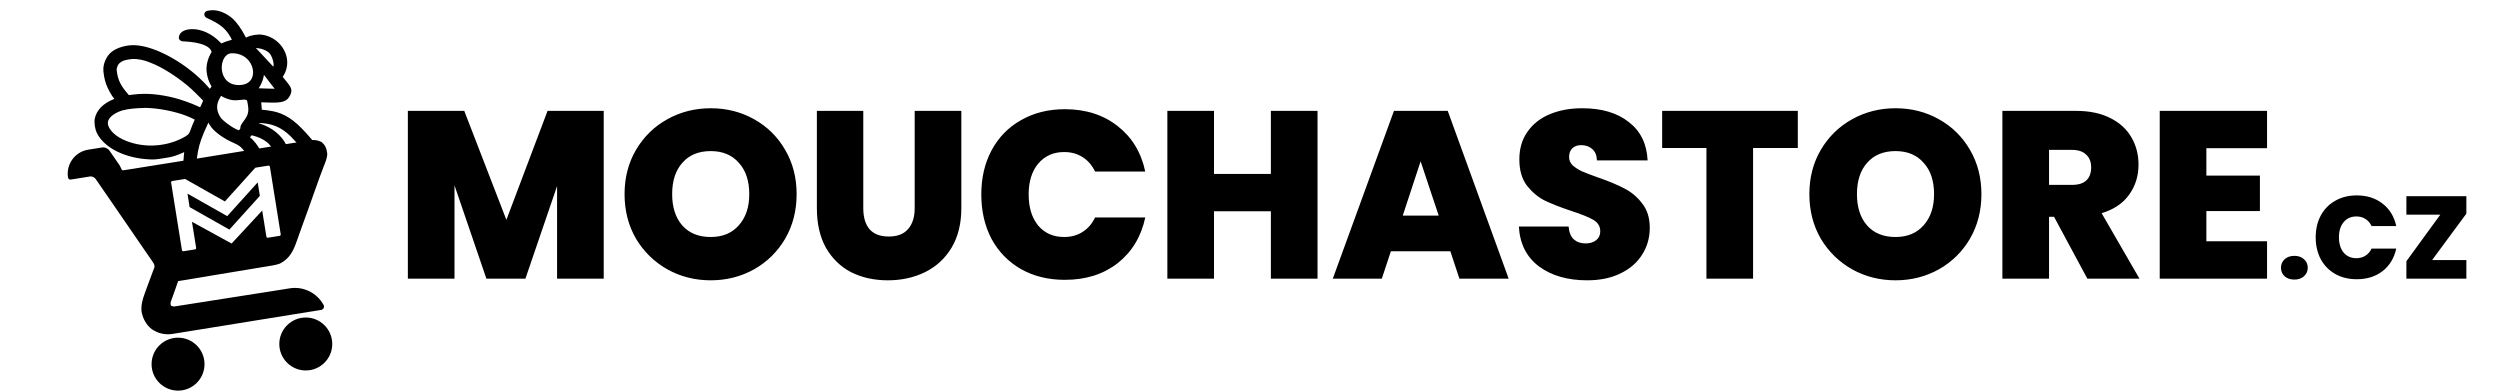
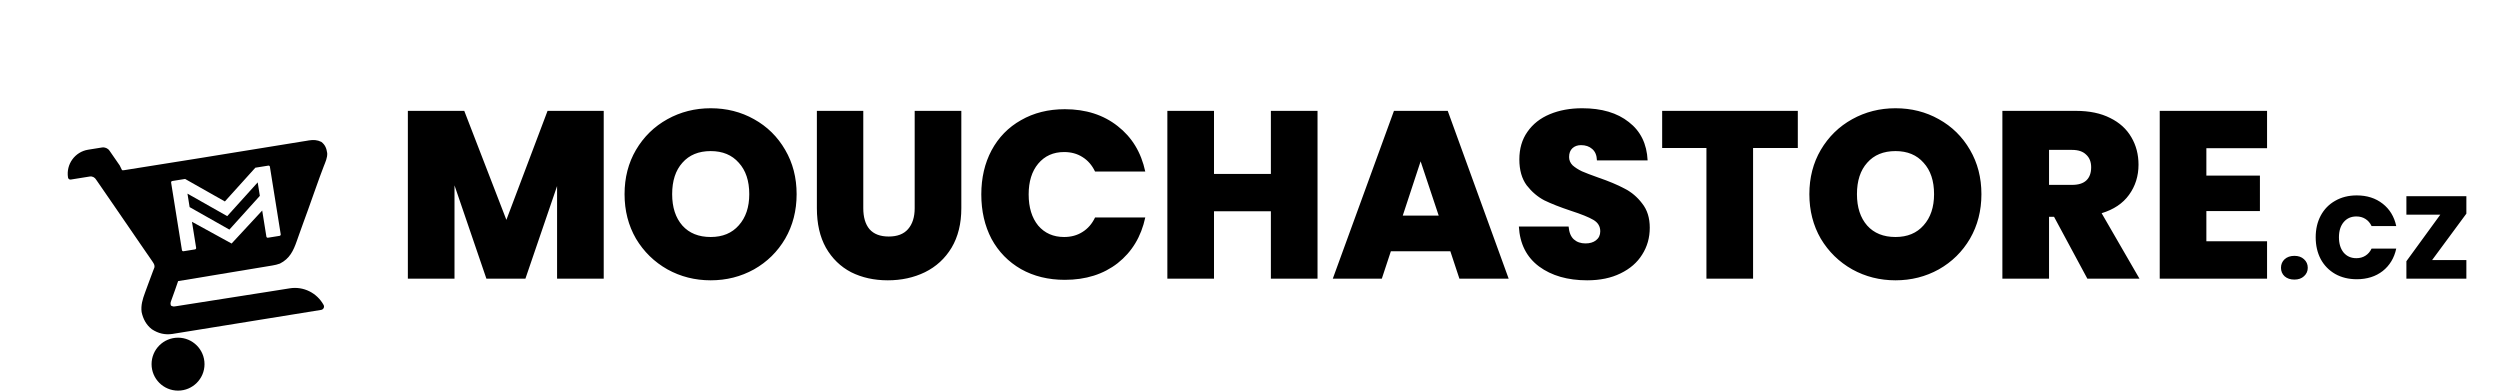
<svg xmlns="http://www.w3.org/2000/svg" width="1920" height="300" viewBox="0 0 1920 300" fill="none">
  <circle cx="136.738" cy="279.669" r="20.331" fill="black" />
-   <circle cx="234.84" cy="264.18" r="20.331" fill="black" />
  <mask id="path-3-outside-1_21_143" maskUnits="userSpaceOnUse" x="60.822" y="-2.792" width="182.257" height="140.794" fill="black">
    <rect fill="white" x="60.822" y="-2.792" width="182.257" height="140.794" />
    <path fill-rule="evenodd" clip-rule="evenodd" d="M178.015 32.371C179.415 32.039 180.573 31.709 180.567 31.674C175.786 20.857 170.092 17.015 159.475 12.171C158.415 11.687 158.336 10.391 159.462 10.088C161.101 9.647 163.164 9.465 164.932 9.658C169.368 10.137 174.097 12.445 177.994 16.04C180.473 18.347 184.371 23.889 186.514 28.197C187.369 29.863 188.168 31.178 188.303 31.156C188.466 31.094 189.466 30.645 190.517 30.08C193.041 28.774 198.033 27.975 200.968 28.37C215.124 30.358 223.319 45.669 216.29 57.072C215.604 58.191 215.065 59.143 215.081 59.249C215.098 59.354 216.307 60.855 217.719 62.54C222.246 67.909 222.775 69.267 221.348 72.236C219.392 76.444 216.464 77.382 206.058 76.993C202.51 76.876 199.418 76.794 199.115 76.843C198.743 76.902 198.699 77.703 199.042 80.713C199.279 82.839 199.403 84.91 199.37 85.348C199.274 86.049 199.398 86.173 199.938 86.087C201.658 85.811 209.096 86.891 212.261 87.863C220.706 90.477 227.145 95.468 237.098 107.071L238.961 109.309L231.155 110.735C231.147 110.682 231.103 110.642 231.007 110.554C230.913 110.467 230.77 110.336 230.561 110.102C230.139 109.628 228.666 107.989 227.277 106.445C219.511 97.7 211.909 93.653 201.784 92.859C198.242 92.561 197.511 92.75 196.724 94.318L196.039 95.654L199.097 96.606C207.806 99.358 214.83 104.977 218.317 112.063L218.759 113.126L211.448 114.317C211.38 113.895 209.164 110.86 207.95 109.54C205.65 107.06 201.815 104.717 197.834 103.408C193.123 101.855 192.493 101.811 191.802 102.896C191.498 103.377 190.886 104.088 190.431 104.485C189.335 105.418 189.43 105.8 190.915 106.86C193.215 108.475 196.898 113.114 197.967 115.683L198.327 116.635L190.997 117.931C190.868 117.122 187.554 112.879 185.598 111.246C184.439 110.277 182.269 109.038 180.267 108.205C173.7 105.434 166.975 100.814 163.854 96.879C162.988 95.791 161.739 93.828 161.121 92.557L159.951 90.22L157.894 94.66C153.439 104.208 151.624 109.295 150.294 116.107C149.687 119.233 149.188 123.558 149.323 124.402L142.572 125.565L142.633 123.356C142.678 122.123 142.885 119.529 143.126 117.58C143.373 115.665 143.491 114.023 143.451 113.994C143.373 113.934 142.698 114.259 141.934 114.669C141.175 115.116 138.718 116.194 136.47 117.059C132.827 118.508 131.697 118.797 125.491 119.791C119.318 120.78 118.121 120.864 114.174 120.63C96.544 119.632 81.661 112.244 76.182 101.798C74.653 98.942 73.937 94.261 74.532 91.281C75.695 85.577 80.55 80.689 87.909 77.815C89.275 77.272 90.444 76.796 90.506 76.75C90.528 76.675 89.904 75.801 89.083 74.779C87.058 72.29 84.471 67.584 83.205 64.217C81.928 60.779 80.915 55.1 81.116 52.471C81.464 47.944 83.818 43.42 87.219 40.892C91.046 38.008 97.978 36.14 103.734 36.444C119.504 37.272 143.142 50.722 158.011 67.308C159.535 69.047 160.89 70.597 160.991 70.797C161.132 71.027 161.992 70.132 162.919 68.794L164.616 66.43L163.739 65.056C161.551 61.548 160.149 56.256 160.328 51.972C160.429 49.143 161.614 45.095 163.063 42.483L164.35 40.149C163.047 31.395 146.583 30.236 140.41 30.019C139.662 29.993 139.005 29.437 139.097 28.695C139.437 25.948 142.491 24.209 147.357 24.12C154.182 23.965 161.806 27.503 167.643 33.492C169.172 35.05 169.712 35.396 170.224 35.134C172.247 34.16 175.749 32.914 178.015 32.371ZM119.512 47.908C113.148 45.105 109.808 44.126 104.849 43.622C102.882 43.432 101.06 43.507 98.671 43.926C94.865 44.572 93.426 45.091 91.51 46.516C89.716 47.849 88.986 48.903 88.273 51.145C87.716 52.857 87.7 53.4 88.269 56.735C89.169 62.36 91.498 66.963 96.183 72.451L98.23 74.864L103.255 74.275C112.419 73.168 122.387 74.06 133.67 76.904C138.433 78.125 146.939 81.125 150.841 83.025C152.865 83.999 154.535 84.705 154.591 84.624C154.603 84.607 154.731 84.331 154.938 83.882C155.245 83.218 155.727 82.177 156.266 81.038C157.137 79.131 157.929 77.382 157.963 77.16C157.996 76.938 156.888 75.637 155.528 74.269C154.167 72.9 152.272 71.004 151.327 70.073C143.274 61.916 129.408 52.237 119.512 47.908ZM208.88 40.478C207.345 38.236 204.046 36.671 201.359 35.875C199.284 35.234 192.443 34.602 192.533 35.164L210.537 54.444L211.487 52.144C212.718 49.026 210.877 43.44 208.88 40.478ZM209.719 63.785C208.825 62.522 206.598 59.634 204.815 57.359C203.027 55.049 201.509 53.129 201.43 53.069C201.267 52.915 201.183 53.469 201.099 55.971C200.959 59.203 199.589 63.172 197.515 66.425C195.773 69.157 195.672 69.389 196.408 69.451C196.669 69.477 198.296 69.531 200.544 69.606L200.546 69.606C201.934 69.652 203.56 69.707 205.246 69.767C214.562 70.042 214.764 70.009 212.711 67.561C211.991 66.739 210.642 65.008 209.719 63.785ZM140.937 107.581C145.023 105.448 146.299 104.342 147.344 102.011C148.929 97.618 149.899 95.292 151.715 91.287C151.608 90.619 144.518 87.391 139.964 85.957C130.84 83.081 121.302 81.393 112.114 81.117C103.08 81.387 98.678 81.761 93.167 83.212C86.202 85.517 81.756 89.294 81.139 93.432C80.381 98.421 85.437 104.715 93.235 108.478C107.787 115.523 126.204 115.17 140.937 107.581ZM178.532 75.127C176.081 74.727 172.398 73.333 170.757 72.154C170.211 71.772 169.61 71.472 169.407 71.505C168.699 71.618 166.255 76.012 165.558 78.359C164.334 82.594 165.195 87.108 168.041 91.268C169.846 93.9 176.15 98.695 180.485 100.706C183.29 102.023 183.65 102.11 184.296 101.61C185.645 100.528 186.516 99.054 186.364 98.105C186.252 97.402 186.757 96.456 188.494 94.122C192.422 88.841 193.141 85.769 191.936 79.327L191.26 75.757L189.641 75.151C188.208 74.624 187.477 74.596 184.43 75.012C181.956 75.336 180.129 75.376 178.532 75.127ZM178.065 39.155C198.545 39.002 203.079 66.552 184.039 67.065C163.767 67.612 165.153 39.251 178.065 39.155Z" />
  </mask>
-   <path fill-rule="evenodd" clip-rule="evenodd" d="M178.015 32.371C179.415 32.039 180.573 31.709 180.567 31.674C175.786 20.857 170.092 17.015 159.475 12.171C158.415 11.687 158.336 10.391 159.462 10.088C161.101 9.647 163.164 9.465 164.932 9.658C169.368 10.137 174.097 12.445 177.994 16.04C180.473 18.347 184.371 23.889 186.514 28.197C187.369 29.863 188.168 31.178 188.303 31.156C188.466 31.094 189.466 30.645 190.517 30.08C193.041 28.774 198.033 27.975 200.968 28.37C215.124 30.358 223.319 45.669 216.29 57.072C215.604 58.191 215.065 59.143 215.081 59.249C215.098 59.354 216.307 60.855 217.719 62.54C222.246 67.909 222.775 69.267 221.348 72.236C219.392 76.444 216.464 77.382 206.058 76.993C202.51 76.876 199.418 76.794 199.115 76.843C198.743 76.902 198.699 77.703 199.042 80.713C199.279 82.839 199.403 84.91 199.37 85.348C199.274 86.049 199.398 86.173 199.938 86.087C201.658 85.811 209.096 86.891 212.261 87.863C220.706 90.477 227.145 95.468 237.098 107.071L238.961 109.309L231.155 110.735C231.147 110.682 231.103 110.642 231.007 110.554C230.913 110.467 230.77 110.336 230.561 110.102C230.139 109.628 228.666 107.989 227.277 106.445C219.511 97.7 211.909 93.653 201.784 92.859C198.242 92.561 197.511 92.75 196.724 94.318L196.039 95.654L199.097 96.606C207.806 99.358 214.83 104.977 218.317 112.063L218.759 113.126L211.448 114.317C211.38 113.895 209.164 110.86 207.95 109.54C205.65 107.06 201.815 104.717 197.834 103.408C193.123 101.855 192.493 101.811 191.802 102.896C191.498 103.377 190.886 104.088 190.431 104.485C189.335 105.418 189.43 105.8 190.915 106.86C193.215 108.475 196.898 113.114 197.967 115.683L198.327 116.635L190.997 117.931C190.868 117.122 187.554 112.879 185.598 111.246C184.439 110.277 182.269 109.038 180.267 108.205C173.7 105.434 166.975 100.814 163.854 96.879C162.988 95.791 161.739 93.828 161.121 92.557L159.951 90.22L157.894 94.66C153.439 104.208 151.624 109.295 150.294 116.107C149.687 119.233 149.188 123.558 149.323 124.402L142.572 125.565L142.633 123.356C142.678 122.123 142.885 119.529 143.126 117.58C143.373 115.665 143.491 114.023 143.451 113.994C143.373 113.934 142.698 114.259 141.934 114.669C141.175 115.116 138.718 116.194 136.47 117.059C132.827 118.508 131.697 118.797 125.491 119.791C119.318 120.78 118.121 120.864 114.174 120.63C96.544 119.632 81.661 112.244 76.182 101.798C74.653 98.942 73.937 94.261 74.532 91.281C75.695 85.577 80.55 80.689 87.909 77.815C89.275 77.272 90.444 76.796 90.506 76.75C90.528 76.675 89.904 75.801 89.083 74.779C87.058 72.29 84.471 67.584 83.205 64.217C81.928 60.779 80.915 55.1 81.116 52.471C81.464 47.944 83.818 43.42 87.219 40.892C91.046 38.008 97.978 36.14 103.734 36.444C119.504 37.272 143.142 50.722 158.011 67.308C159.535 69.047 160.89 70.597 160.991 70.797C161.132 71.027 161.992 70.132 162.919 68.794L164.616 66.43L163.739 65.056C161.551 61.548 160.149 56.256 160.328 51.972C160.429 49.143 161.614 45.095 163.063 42.483L164.35 40.149C163.047 31.395 146.583 30.236 140.41 30.019C139.662 29.993 139.005 29.437 139.097 28.695C139.437 25.948 142.491 24.209 147.357 24.12C154.182 23.965 161.806 27.503 167.643 33.492C169.172 35.05 169.712 35.396 170.224 35.134C172.247 34.16 175.749 32.914 178.015 32.371ZM119.512 47.908C113.148 45.105 109.808 44.126 104.849 43.622C102.882 43.432 101.06 43.507 98.671 43.926C94.865 44.572 93.426 45.091 91.51 46.516C89.716 47.849 88.986 48.903 88.273 51.145C87.716 52.857 87.7 53.4 88.269 56.735C89.169 62.36 91.498 66.963 96.183 72.451L98.23 74.864L103.255 74.275C112.419 73.168 122.387 74.06 133.67 76.904C138.433 78.125 146.939 81.125 150.841 83.025C152.865 83.999 154.535 84.705 154.591 84.624C154.603 84.607 154.731 84.331 154.938 83.882C155.245 83.218 155.727 82.177 156.266 81.038C157.137 79.131 157.929 77.382 157.963 77.16C157.996 76.938 156.888 75.637 155.528 74.269C154.167 72.9 152.272 71.004 151.327 70.073C143.274 61.916 129.408 52.237 119.512 47.908ZM208.88 40.478C207.345 38.236 204.046 36.671 201.359 35.875C199.284 35.234 192.443 34.602 192.533 35.164L210.537 54.444L211.487 52.144C212.718 49.026 210.877 43.44 208.88 40.478ZM209.719 63.785C208.825 62.522 206.598 59.634 204.815 57.359C203.027 55.049 201.509 53.129 201.43 53.069C201.267 52.915 201.183 53.469 201.099 55.971C200.959 59.203 199.589 63.172 197.515 66.425C195.773 69.157 195.672 69.389 196.408 69.451C196.669 69.477 198.296 69.531 200.544 69.606L200.546 69.606C201.934 69.652 203.56 69.707 205.246 69.767C214.562 70.042 214.764 70.009 212.711 67.561C211.991 66.739 210.642 65.008 209.719 63.785ZM140.937 107.581C145.023 105.448 146.299 104.342 147.344 102.011C148.929 97.618 149.899 95.292 151.715 91.287C151.608 90.619 144.518 87.391 139.964 85.957C130.84 83.081 121.302 81.393 112.114 81.117C103.08 81.387 98.678 81.761 93.167 83.212C86.202 85.517 81.756 89.294 81.139 93.432C80.381 98.421 85.437 104.715 93.235 108.478C107.787 115.523 126.204 115.17 140.937 107.581ZM178.532 75.127C176.081 74.727 172.398 73.333 170.757 72.154C170.211 71.772 169.61 71.472 169.407 71.505C168.699 71.618 166.255 76.012 165.558 78.359C164.334 82.594 165.195 87.108 168.041 91.268C169.846 93.9 176.15 98.695 180.485 100.706C183.29 102.023 183.65 102.11 184.296 101.61C185.645 100.528 186.516 99.054 186.364 98.105C186.252 97.402 186.757 96.456 188.494 94.122C192.422 88.841 193.141 85.769 191.936 79.327L191.26 75.757L189.641 75.151C188.208 74.624 187.477 74.596 184.43 75.012C181.956 75.336 180.129 75.376 178.532 75.127ZM178.065 39.155C198.545 39.002 203.079 66.552 184.039 67.065C163.767 67.612 165.153 39.251 178.065 39.155Z" fill="black" />
-   <path d="M225.176 112.334L225.314 113.194L225.298 113.197L225.283 113.199L225.176 112.334ZM190.997 117.931L191.857 117.793C191.946 118.348 191.54 118.653 191.434 118.724C191.295 118.815 191.146 118.866 191.053 118.894C190.848 118.957 190.569 119.012 190.239 119.068C189.565 119.181 188.493 119.326 186.929 119.539C183.787 119.966 178.572 120.681 170.3 122.006L170.163 121.146L170.025 120.286C178.315 118.958 183.545 118.241 186.694 117.813C188.276 117.597 189.311 117.458 189.95 117.35C190.277 117.295 190.457 117.255 190.542 117.229C190.594 117.213 190.549 117.22 190.476 117.269C190.434 117.296 190.056 117.558 190.137 118.069L190.997 117.931ZM170.163 121.146L170.3 122.006C162.832 123.202 157.639 124.086 154.298 124.636C152.632 124.911 151.416 125.105 150.612 125.212C150.214 125.265 149.892 125.3 149.659 125.311C149.55 125.316 149.414 125.318 149.286 125.301C149.228 125.294 149.107 125.275 148.975 125.213C148.858 125.158 148.532 124.97 148.463 124.54L149.323 124.402L150.183 124.264C150.117 123.851 149.805 123.678 149.713 123.635C149.608 123.586 149.524 123.576 149.515 123.574C149.484 123.57 149.494 123.575 149.578 123.571C149.732 123.564 149.991 123.537 150.382 123.485C151.155 123.382 152.344 123.193 154.015 122.918C157.346 122.368 162.551 121.483 170.025 120.286L170.163 121.146ZM231.155 110.735L232.015 110.597C232.053 110.832 231.988 111.018 231.937 111.123C231.886 111.226 231.826 111.298 231.79 111.337C231.72 111.414 231.65 111.463 231.619 111.484C231.548 111.532 231.476 111.57 231.425 111.594C231.316 111.648 231.175 111.707 231.018 111.766C230.699 111.889 230.248 112.041 229.698 112.205C228.595 112.533 227.059 112.915 225.314 113.194L225.176 112.334L225.038 111.474C226.7 111.208 228.162 110.844 229.201 110.535C229.722 110.38 230.128 110.242 230.396 110.139C230.533 110.087 230.618 110.05 230.66 110.029C230.686 110.017 230.67 110.023 230.637 110.045C230.625 110.053 230.569 110.091 230.508 110.158C230.477 110.192 230.42 110.259 230.371 110.359C230.322 110.459 230.258 110.642 230.295 110.873L231.155 110.735ZM225.176 112.334L225.283 113.199L218.866 113.991L218.759 113.126L218.653 112.262L225.069 111.47L225.176 112.334ZM211.448 114.317L212.308 114.179C212.351 114.45 212.26 114.665 212.185 114.785C212.113 114.899 212.032 114.971 211.989 115.005C211.903 115.075 211.821 115.115 211.789 115.13C211.712 115.166 211.634 115.192 211.581 115.209C211.464 115.245 211.311 115.285 211.141 115.325C210.793 115.408 210.299 115.511 209.702 115.627C208.504 115.86 206.854 116.151 205.042 116.441L204.904 115.581L204.767 114.721C206.564 114.433 208.194 114.145 209.37 113.917C209.959 113.802 210.426 113.704 210.739 113.63C210.899 113.592 211.003 113.564 211.058 113.547C211.091 113.537 211.078 113.539 211.045 113.555C211.034 113.56 210.968 113.59 210.893 113.651C210.855 113.682 210.777 113.75 210.708 113.86C210.636 113.976 210.545 114.187 210.588 114.455L211.448 114.317ZM204.904 115.581L205.042 116.441L198.465 117.495L198.327 116.635L198.189 115.775L204.767 114.721L204.904 115.581ZM239.612 110.022L238.969 110.61L238.318 109.897L238.961 109.309L239.604 108.722L240.255 109.434L239.612 110.022ZM111.718 81.106L111.741 80.235C111.874 80.238 112.007 80.242 112.14 80.246L112.114 81.117L112.088 81.987C111.957 81.983 111.826 81.98 111.696 81.976L111.718 81.106ZM180.567 31.674L182.16 30.97L182.251 31.176L182.287 31.398L180.567 31.674ZM178.015 32.371L177.609 30.677L177.612 30.676L178.015 32.371ZM170.224 35.134L169.429 33.584L169.449 33.573L169.469 33.564L170.224 35.134ZM167.643 33.492L166.4 34.712L166.395 34.708L167.643 33.492ZM147.357 24.12L147.396 25.862L147.388 25.862L147.357 24.12ZM164.35 40.149L166.073 39.893L166.16 40.475L165.876 40.99L164.35 40.149ZM163.063 42.483L164.589 43.324L164.587 43.328L163.063 42.483ZM160.328 51.972L162.069 52.034L162.069 52.045L160.328 51.972ZM163.739 65.056L162.27 65.994L162.265 65.986L162.26 65.978L163.739 65.056ZM164.616 66.43L166.084 65.493L166.719 66.488L166.031 67.447L164.616 66.43ZM162.919 68.794L161.487 67.802L161.495 67.79L161.504 67.778L162.919 68.794ZM160.991 70.797L159.505 71.706L159.468 71.646L159.437 71.584L160.991 70.797ZM158.011 67.308L159.308 66.145L159.314 66.153L159.321 66.16L158.011 67.308ZM103.734 36.444L103.643 38.184L103.643 38.184L103.734 36.444ZM87.219 40.892L88.267 42.284L88.258 42.291L87.219 40.892ZM81.116 52.471L82.853 52.605L81.116 52.471ZM83.205 64.217L81.575 64.83L81.572 64.824L83.205 64.217ZM89.083 74.779L90.434 73.679L90.441 73.688L89.083 74.779ZM90.506 76.75L92.176 77.246L92.011 77.802L91.545 78.148L90.506 76.75ZM87.909 77.815L88.553 79.434L88.542 79.438L87.909 77.815ZM74.532 91.281L72.824 90.939L72.825 90.933L74.532 91.281ZM76.182 101.798L77.718 100.976L77.722 100.982L77.725 100.989L76.182 101.798ZM114.174 120.63L114.273 118.891L114.277 118.891L114.174 120.63ZM136.47 117.059L135.826 115.44L135.835 115.437L135.844 115.433L136.47 117.059ZM141.934 114.669L141.051 113.168L141.079 113.151L141.109 113.135L141.934 114.669ZM143.126 117.58L141.397 117.366L141.398 117.357L143.126 117.58ZM142.633 123.356L140.892 123.308L140.892 123.3L140.892 123.293L142.633 123.356ZM142.572 125.565L142.868 127.282L140.771 127.643L140.83 125.517L142.572 125.565ZM237.098 107.071L238.421 105.937L238.429 105.947L238.437 105.957L237.098 107.071ZM212.261 87.863L212.773 86.198L212.777 86.199L212.261 87.863ZM199.37 85.348L201.107 85.481L201.103 85.533L201.096 85.583L199.37 85.348ZM199.042 80.713L200.773 80.515L200.774 80.52L199.042 80.713ZM206.058 76.993L206.115 75.252L206.123 75.252L206.058 76.993ZM221.348 72.236L219.768 71.502L219.773 71.492L219.778 71.481L221.348 72.236ZM217.719 62.54L216.387 63.663L216.384 63.659L217.719 62.54ZM216.29 57.072L214.804 56.162L214.807 56.158L216.29 57.072ZM200.968 28.37L201.2 26.644L201.21 26.645L200.968 28.37ZM190.517 30.08L189.693 28.546L189.705 28.539L189.717 28.533L190.517 30.08ZM188.303 31.156L188.923 32.784L188.755 32.848L188.578 32.876L188.303 31.156ZM186.514 28.197L184.964 28.993L184.959 28.983L184.954 28.973L186.514 28.197ZM177.994 16.04L179.175 14.759L179.18 14.764L177.994 16.04ZM164.932 9.658L164.745 11.39L164.744 11.389L164.932 9.658ZM104.849 43.622L105.017 41.888L105.026 41.889L104.849 43.622ZM119.512 47.908L118.814 49.504L118.81 49.502L119.512 47.908ZM151.327 70.073L150.104 71.315L150.096 71.306L150.087 71.297L151.327 70.073ZM156.266 81.038L157.85 81.762L157.846 81.772L157.84 81.783L156.266 81.038ZM154.591 84.624L153.16 83.632L153.16 83.632L154.591 84.624ZM150.841 83.025L150.086 84.594L150.079 84.591L150.841 83.025ZM133.67 76.904L134.096 75.215L134.103 75.217L133.67 76.904ZM103.255 74.275L103.464 76.005L103.458 76.006L103.255 74.275ZM98.23 74.864L98.432 76.594L97.505 76.703L96.901 75.991L98.23 74.864ZM96.183 72.451L97.508 71.32L97.511 71.324L96.183 72.451ZM88.269 56.735L89.986 56.442L89.987 56.451L89.989 56.459L88.269 56.735ZM88.273 51.145L89.933 51.673L89.929 51.683L88.273 51.145ZM91.51 46.516L90.47 45.118L90.47 45.118L91.51 46.516ZM98.671 43.926L98.972 45.642L98.963 45.644L98.671 43.926ZM201.359 35.875L200.864 37.546L200.854 37.543L200.844 37.539L201.359 35.875ZM208.88 40.478L210.317 39.494L210.325 39.505L208.88 40.478ZM211.487 52.144L213.108 52.783L213.103 52.796L213.097 52.808L211.487 52.144ZM210.537 54.444L212.148 55.109L211.113 57.613L209.264 55.633L210.537 54.444ZM192.533 35.164L191.26 36.353L190.897 35.965L190.813 35.44L192.533 35.164ZM184.039 67.065L183.992 65.324L184.039 67.065ZM178.065 39.155L178.053 37.413L178.053 37.413L178.065 39.155ZM204.815 57.359L203.444 58.434L203.438 58.425L204.815 57.359ZM209.719 63.785L208.329 64.835L208.313 64.814L208.298 64.792L209.719 63.785ZM212.711 67.561L214.022 66.414L214.034 66.428L214.046 66.442L212.711 67.561ZM205.246 69.767L205.195 71.508L205.184 71.508L205.246 69.767ZM196.408 69.451L196.555 67.716L196.565 67.716L196.576 67.718L196.408 69.451ZM197.515 66.425L198.984 67.362L198.984 67.362L197.515 66.425ZM201.099 55.971L202.84 56.029L202.84 56.038L202.839 56.046L201.099 55.971ZM201.43 53.069L200.379 54.459L200.303 54.401L200.233 54.335L201.43 53.069ZM147.344 102.011L148.983 102.602L148.96 102.664L148.934 102.724L147.344 102.011ZM140.937 107.581L141.743 109.125L141.734 109.13L140.937 107.581ZM93.235 108.478L93.992 106.91L93.994 106.91L93.235 108.478ZM81.139 93.432L82.862 93.689L82.861 93.693L81.139 93.432ZM93.167 83.212L92.619 81.558L92.671 81.541L92.723 81.527L93.167 83.212ZM139.964 85.957L139.441 87.618L139.44 87.618L139.964 85.957ZM151.715 91.287L153.435 91.011L153.518 91.529L153.301 92.006L151.715 91.287ZM170.757 72.154L171.755 70.726L171.764 70.733L171.773 70.739L170.757 72.154ZM178.532 75.127L178.264 76.849L178.251 76.847L178.532 75.127ZM184.43 75.012L184.665 76.738L184.656 76.74L184.43 75.012ZM189.641 75.151L190.243 73.516L190.252 73.52L189.641 75.151ZM191.26 75.757L191.871 74.126L192.79 74.469L192.972 75.433L191.26 75.757ZM191.936 79.327L193.648 79.003L193.648 79.007L191.936 79.327ZM188.494 94.122L189.892 95.162L189.891 95.162L188.494 94.122ZM184.296 101.61L185.386 102.969L185.374 102.978L185.362 102.987L184.296 101.61ZM180.485 100.706L181.217 99.125L181.225 99.129L180.485 100.706ZM168.041 91.268L166.604 92.253L166.603 92.251L168.041 91.268ZM165.558 78.359L163.885 77.876L163.888 77.864L165.558 78.359ZM163.854 96.879L165.217 95.793L165.219 95.796L163.854 96.879ZM180.267 108.205L179.598 109.813L179.59 109.81L180.267 108.205ZM185.598 111.246L184.481 112.583L184.48 112.582L185.598 111.246ZM190.997 117.931L191.301 119.647L189.557 119.955L189.277 118.207L190.997 117.931ZM149.323 124.402L151.043 124.126L151.315 125.826L149.619 126.119L149.323 124.402ZM150.294 116.107L148.583 115.775L148.584 115.773L150.294 116.107ZM157.894 94.66L159.475 95.392L159.473 95.397L157.894 94.66ZM159.951 90.22L158.37 89.488L159.889 86.207L161.508 89.44L159.951 90.22ZM161.121 92.557L162.678 91.777L162.683 91.785L162.687 91.794L161.121 92.557ZM201.784 92.859L201.647 94.596L201.638 94.595L201.784 92.859ZM227.277 106.445L225.982 107.61L225.974 107.601L227.277 106.445ZM230.561 110.102L231.862 108.943L231.862 108.943L230.561 110.102ZM231.155 110.735L231.468 112.449L229.717 112.769L229.435 111.011L231.155 110.735ZM218.759 113.126L220.368 112.458L221.214 114.492L219.039 114.846L218.759 113.126ZM218.317 112.063L219.88 111.294L219.904 111.343L219.926 111.394L218.317 112.063ZM199.097 96.606L199.615 94.943L199.622 94.945L199.097 96.606ZM196.039 95.654L195.521 97.317L193.543 96.701L194.489 94.859L196.039 95.654ZM196.724 94.318L198.281 95.099L198.278 95.106L198.274 95.114L196.724 94.318ZM197.834 103.408L197.29 105.063L197.289 105.062L197.834 103.408ZM207.95 109.54L209.227 108.356L209.232 108.361L207.95 109.54ZM211.448 114.317L211.728 116.036L210.004 116.317L209.728 114.592L211.448 114.317ZM198.327 116.635L199.956 116.019L200.7 117.984L198.63 118.35L198.327 116.635ZM197.967 115.683L199.575 115.014L199.586 115.04L199.596 115.067L197.967 115.683ZM190.915 106.86L189.914 108.286L189.902 108.278L190.915 106.86ZM190.431 104.485L191.576 105.798L191.568 105.805L191.56 105.812L190.431 104.485ZM191.802 102.896L190.328 101.967L190.333 101.959L191.802 102.896ZM238.961 109.309L240.3 108.195L242.207 110.487L239.274 111.023L238.961 109.309ZM154.938 83.882L153.357 83.15L153.357 83.15L154.938 83.882ZM200.544 69.606L200.486 71.347L200.486 71.347L200.544 69.606ZM231.007 110.554L229.829 111.837L229.829 111.837L231.007 110.554ZM200.546 69.606L200.604 67.865L200.604 67.865L200.546 69.606ZM112.114 81.117L112.062 79.375L112.114 79.374L112.167 79.375L112.114 81.117ZM139.097 28.695L140.826 28.909L139.097 28.695ZM140.41 30.019L140.471 28.278L140.41 30.019ZM159.462 10.088L159.914 11.771L159.462 10.088ZM180.567 31.674L182.287 31.398C182.387 32.024 182.127 32.482 182.001 32.664C181.866 32.861 181.721 32.983 181.656 33.035C181.52 33.145 181.396 33.21 181.358 33.23C181.261 33.28 181.175 33.313 181.142 33.326C181.058 33.359 180.968 33.388 180.893 33.412C180.734 33.462 180.523 33.523 180.283 33.59C179.796 33.725 179.136 33.895 178.417 34.066L178.015 32.371L177.612 30.676C178.293 30.515 178.912 30.354 179.353 30.232C179.576 30.171 179.741 30.122 179.842 30.09C179.897 30.073 179.907 30.068 179.891 30.075C179.884 30.077 179.87 30.083 179.851 30.091C179.834 30.098 179.798 30.114 179.751 30.138C179.722 30.154 179.605 30.214 179.472 30.321C179.409 30.372 179.266 30.493 179.132 30.688C179.007 30.869 178.747 31.325 178.847 31.95L180.567 31.674ZM178.015 32.371L178.421 34.065C176.274 34.58 172.889 35.785 170.979 36.704L170.224 35.134L169.469 33.564C171.605 32.536 175.225 31.249 177.609 30.677L178.015 32.371ZM170.224 35.134L171.018 36.684C170.612 36.892 170.125 37.007 169.585 36.933C169.095 36.866 168.689 36.662 168.379 36.465C167.796 36.093 167.147 35.474 166.4 34.712L167.643 33.492L168.886 32.271C169.259 32.651 169.551 32.937 169.788 33.15C170.03 33.369 170.174 33.477 170.251 33.526C170.332 33.578 170.252 33.508 170.055 33.481C169.808 33.447 169.58 33.506 169.429 33.584L170.224 35.134ZM167.643 33.492L166.395 34.708C160.811 28.979 153.629 25.72 147.396 25.862L147.357 24.12L147.317 22.378C154.735 22.209 162.8 26.028 168.89 32.276L167.643 33.492ZM147.357 24.12L147.388 25.862C145.129 25.903 143.46 26.328 142.378 26.932C141.336 27.514 140.913 28.204 140.826 28.909L139.097 28.695L137.368 28.481C137.621 26.439 138.895 24.886 140.68 23.89C142.428 22.915 144.718 22.426 147.325 22.378L147.357 24.12ZM164.35 40.149L165.876 40.99L164.589 43.324L163.063 42.483L161.538 41.642L162.825 39.308L164.35 40.149ZM163.063 42.483L164.587 43.328C163.258 45.723 162.159 49.505 162.069 52.034L160.328 51.972L158.587 51.91C158.698 48.782 159.97 44.467 161.54 41.638L163.063 42.483ZM160.328 51.972L162.069 52.045C161.904 55.983 163.217 60.928 165.217 64.135L163.739 65.056L162.26 65.978C159.885 62.169 158.395 56.529 158.588 51.899L160.328 51.972ZM163.739 65.056L165.207 64.119L166.084 65.493L164.616 66.43L163.148 67.368L162.27 65.994L163.739 65.056ZM164.616 66.43L166.031 67.447L164.334 69.81L162.919 68.794L161.504 67.778L163.201 65.414L164.616 66.43ZM162.919 68.794L164.351 69.786C163.856 70.5 163.35 71.139 162.916 71.591C162.715 71.8 162.448 72.055 162.151 72.243C162.024 72.323 161.718 72.505 161.303 72.559C161.073 72.59 160.738 72.59 160.374 72.443C159.988 72.287 159.694 72.015 159.505 71.706L160.991 70.797L162.477 69.888C162.306 69.608 162.035 69.356 161.677 69.212C161.342 69.077 161.041 69.08 160.85 69.105C160.512 69.149 160.304 69.288 160.292 69.296C160.224 69.339 160.257 69.33 160.404 69.176C160.667 68.903 161.055 68.425 161.487 67.802L162.919 68.794ZM160.991 70.797L159.437 71.584C159.51 71.728 159.582 71.81 159.513 71.72C159.482 71.679 159.429 71.613 159.352 71.519C159.199 71.334 158.983 71.078 158.714 70.766C158.178 70.143 157.464 69.327 156.7 68.456L158.011 67.308L159.321 66.16C160.081 67.028 160.807 67.857 161.355 68.494C161.628 68.811 161.865 69.09 162.042 69.305C162.13 69.412 162.212 69.514 162.279 69.602C162.31 69.642 162.447 69.816 162.545 70.011L160.991 70.797ZM158.011 67.308L156.713 68.471C149.418 60.333 139.943 52.938 130.349 47.481C120.724 42.007 111.146 38.578 103.643 38.184L103.734 36.444L103.826 34.705C112.092 35.138 122.218 38.848 132.072 44.453C141.956 50.074 151.735 57.698 159.308 66.145L158.011 67.308ZM103.734 36.444L103.643 38.184C98.209 37.897 91.704 39.693 88.267 42.284L87.219 40.892L86.17 39.501C90.388 36.322 97.746 34.383 103.826 34.705L103.734 36.444ZM87.219 40.892L88.258 42.291C85.303 44.487 83.166 48.527 82.853 52.605L81.116 52.471L79.379 52.338C79.761 47.362 82.333 42.354 86.179 39.495L87.219 40.892ZM81.116 52.471L82.853 52.605C82.77 53.693 82.94 55.594 83.321 57.736C83.697 59.847 84.247 62.019 84.838 63.61L83.205 64.217L81.572 64.824C80.886 62.978 80.291 60.591 79.891 58.346C79.497 56.132 79.261 53.879 79.379 52.338L81.116 52.471ZM83.205 64.217L84.836 63.604C86.048 66.83 88.55 71.363 90.434 73.679L89.083 74.779L87.732 75.878C85.567 73.217 82.894 68.339 81.575 64.83L83.205 64.217ZM89.083 74.779L90.441 73.688C90.866 74.217 91.247 74.716 91.525 75.102C91.661 75.292 91.787 75.474 91.883 75.627C91.928 75.699 91.989 75.799 92.044 75.908C92.069 75.958 92.117 76.058 92.158 76.185C92.179 76.248 92.212 76.359 92.231 76.499C92.248 76.616 92.278 76.902 92.176 77.246L90.506 76.75L88.836 76.255C88.735 76.594 88.766 76.874 88.781 76.983C88.799 77.115 88.83 77.217 88.847 77.269C88.881 77.374 88.917 77.446 88.926 77.463C88.947 77.506 88.957 77.518 88.933 77.481C88.894 77.417 88.816 77.303 88.697 77.137C88.463 76.812 88.121 76.363 87.725 75.869L89.083 74.779ZM90.506 76.75L91.545 78.148C91.449 78.22 91.365 78.266 91.344 78.278C91.309 78.297 91.279 78.313 91.26 78.322C91.221 78.342 91.183 78.359 91.154 78.372C91.095 78.4 91.024 78.43 90.949 78.462C90.798 78.527 90.594 78.611 90.356 78.709C89.878 78.904 89.238 79.161 88.553 79.434L87.909 77.815L87.265 76.197C87.945 75.926 88.573 75.674 89.037 75.484C89.269 75.389 89.455 75.312 89.583 75.257C89.648 75.23 89.689 75.211 89.71 75.202C89.722 75.196 89.717 75.198 89.703 75.206C89.696 75.209 89.676 75.219 89.649 75.234C89.637 75.241 89.559 75.284 89.466 75.352L90.506 76.75ZM87.909 77.815L88.542 79.438C81.517 82.181 77.243 86.702 76.239 91.629L74.532 91.281L72.825 90.933C74.146 84.453 79.584 79.196 87.275 76.193L87.909 77.815ZM74.532 91.281L76.241 91.622C75.996 92.849 76.006 94.546 76.282 96.318C76.557 98.085 77.071 99.768 77.718 100.976L76.182 101.798L74.647 102.621C73.764 100.972 73.156 98.886 72.839 96.854C72.524 94.826 72.474 92.693 72.824 90.939L74.532 91.281ZM76.182 101.798L77.725 100.989C82.794 110.654 96.927 117.909 114.273 118.891L114.174 120.63L114.076 122.369C96.161 121.355 80.527 113.833 74.64 102.607L76.182 101.798ZM114.174 120.63L114.277 118.891C118.048 119.114 119.107 119.05 125.215 118.071L125.491 119.791L125.767 121.511C119.53 122.51 118.194 122.613 114.072 122.369L114.174 120.63ZM125.491 119.791L125.215 118.071C131.358 117.087 132.349 116.824 135.826 115.44L136.47 117.059L137.114 118.678C133.306 120.192 132.037 120.507 125.767 121.511L125.491 119.791ZM136.47 117.059L135.844 115.433C138.101 114.565 140.431 113.532 141.051 113.168L141.934 114.669L142.816 116.171C141.918 116.699 139.335 117.823 137.095 118.685L136.47 117.059ZM141.934 114.669L141.109 113.135C141.503 112.923 141.902 112.718 142.226 112.57C142.382 112.499 142.565 112.42 142.742 112.362C142.824 112.335 142.97 112.29 143.145 112.265C143.231 112.252 143.386 112.235 143.575 112.251C143.74 112.265 144.123 112.318 144.502 112.604L143.451 113.994L142.401 115.383C142.77 115.662 143.139 115.711 143.284 115.723C143.454 115.737 143.586 115.721 143.644 115.713C143.712 115.703 143.762 115.691 143.786 115.685C143.813 115.678 143.829 115.672 143.834 115.671C143.839 115.669 143.791 115.686 143.673 115.74C143.449 115.842 143.128 116.005 142.758 116.204L141.934 114.669ZM143.451 113.994L144.502 112.604C144.864 112.877 145.012 113.212 145.052 113.306C145.111 113.441 145.14 113.555 145.153 113.612C145.18 113.73 145.189 113.827 145.192 113.865C145.2 113.955 145.201 114.033 145.201 114.075C145.201 114.171 145.197 114.28 145.192 114.384C145.181 114.6 145.16 114.889 145.132 115.227C145.074 115.905 144.981 116.819 144.854 117.802L143.126 117.58L141.398 117.357C141.519 116.425 141.607 115.561 141.66 114.933C141.687 114.617 141.704 114.371 141.712 114.211C141.714 114.172 141.715 114.14 141.716 114.117C141.716 114.105 141.716 114.096 141.717 114.089C141.717 114.082 141.717 114.08 141.717 114.08C141.717 114.08 141.717 114.087 141.717 114.099C141.717 114.109 141.718 114.135 141.721 114.17C141.724 114.194 141.731 114.28 141.756 114.39C141.769 114.443 141.796 114.554 141.854 114.687C141.893 114.778 142.04 115.111 142.401 115.383L143.451 113.994ZM143.126 117.58L144.855 117.793C144.619 119.702 144.416 122.245 144.374 123.419L142.633 123.356L140.892 123.293C140.939 122.001 141.151 119.356 141.397 117.366L143.126 117.58ZM142.633 123.356L144.374 123.404L144.313 125.614L142.572 125.565L140.83 125.517L140.892 123.308L142.633 123.356ZM237.098 107.071L235.776 108.205C225.898 96.69 219.723 91.996 211.746 89.527L212.261 87.863L212.777 86.199C221.69 88.958 228.391 94.246 238.421 105.937L237.098 107.071ZM212.261 87.863L211.75 89.528C210.298 89.082 207.752 88.585 205.308 88.231C204.099 88.056 202.948 87.922 202.007 87.848C201.003 87.769 200.411 87.775 200.213 87.807L199.938 86.087L199.662 84.367C200.325 84.26 201.308 84.298 202.28 84.375C203.317 84.456 204.546 84.601 205.807 84.783C208.303 85.144 211.06 85.672 212.773 86.198L212.261 87.863ZM199.938 86.087L200.213 87.807C200.038 87.835 199.733 87.876 199.398 87.836C199.017 87.789 198.47 87.618 198.057 87.102C197.688 86.642 197.62 86.142 197.604 85.877C197.587 85.596 197.615 85.323 197.644 85.113L199.37 85.348L201.096 85.583C201.077 85.724 201.085 85.729 201.081 85.665C201.078 85.618 201.057 85.275 200.775 84.923C200.448 84.515 200.027 84.402 199.818 84.377C199.655 84.357 199.568 84.382 199.662 84.367L199.938 86.087ZM199.37 85.348L197.633 85.215C197.633 85.218 197.636 85.1 197.625 84.802C197.615 84.536 197.597 84.188 197.569 83.781C197.515 82.966 197.427 81.942 197.311 80.906L199.042 80.713L200.774 80.52C200.895 81.609 200.988 82.684 201.046 83.546C201.099 84.344 201.135 85.111 201.107 85.481L199.37 85.348ZM199.042 80.713L197.312 80.911C197.141 79.418 197.051 78.35 197.069 77.628C197.077 77.289 197.11 76.838 197.276 76.415C197.48 75.893 197.964 75.263 198.839 75.123L199.115 76.843L199.39 78.563C199.666 78.519 199.946 78.393 200.176 78.18C200.385 77.985 200.481 77.785 200.521 77.684C200.584 77.521 200.558 77.47 200.552 77.715C200.541 78.161 200.6 78.998 200.773 80.515L199.042 80.713ZM199.115 76.843L198.839 75.123C199.021 75.094 199.232 75.091 199.323 75.089C199.464 75.086 199.64 75.086 199.84 75.088C200.243 75.09 200.779 75.1 201.41 75.114C202.673 75.144 204.339 75.193 206.115 75.252L206.058 76.993L206 78.734C204.229 78.676 202.575 78.626 201.329 78.597C200.705 78.583 200.191 78.574 199.817 78.572C199.629 78.57 199.486 78.571 199.386 78.572C199.236 78.575 199.284 78.58 199.39 78.563L199.115 76.843ZM206.058 76.993L206.123 75.252C211.349 75.447 214.398 75.286 216.352 74.675C217.278 74.386 217.909 74.008 218.4 73.543C218.902 73.069 219.337 72.429 219.768 71.502L221.348 72.236L222.928 72.97C222.381 74.147 221.717 75.202 220.794 76.075C219.861 76.957 218.743 77.578 217.391 78.001C214.791 78.814 211.172 78.927 205.993 78.734L206.058 76.993ZM221.348 72.236L219.778 71.481C220.101 70.808 220.246 70.362 220.291 70.003C220.333 69.682 220.305 69.352 220.136 68.901C219.741 67.852 218.696 66.402 216.387 63.663L217.719 62.54L219.051 61.417C221.269 64.048 222.752 65.961 223.397 67.675C223.747 68.606 223.867 69.508 223.747 70.445C223.633 71.343 223.308 72.179 222.918 72.991L221.348 72.236ZM217.719 62.54L216.384 63.659C215.673 62.81 215.009 62.004 214.519 61.392C214.275 61.088 214.066 60.823 213.914 60.622C213.839 60.524 213.766 60.425 213.706 60.338C213.678 60.297 213.637 60.236 213.597 60.168C213.578 60.135 213.545 60.078 213.511 60.006C213.494 59.97 213.403 59.781 213.361 59.524L215.081 59.249L216.802 58.973C216.761 58.722 216.673 58.543 216.662 58.519C216.634 58.459 216.609 58.416 216.599 58.401C216.58 58.367 216.568 58.351 216.577 58.364C216.592 58.386 216.627 58.435 216.691 58.519C216.814 58.681 216.999 58.917 217.236 59.212C217.707 59.798 218.354 60.585 219.054 61.422L217.719 62.54ZM215.081 59.249L213.361 59.524C213.302 59.153 213.38 58.855 213.393 58.805C213.419 58.697 213.451 58.608 213.471 58.555C213.512 58.445 213.561 58.341 213.599 58.262C213.68 58.095 213.786 57.897 213.901 57.691C214.135 57.272 214.455 56.732 214.804 56.162L216.29 57.072L217.775 57.982C217.439 58.531 217.146 59.027 216.943 59.39C216.84 59.575 216.771 59.705 216.734 59.781C216.714 59.823 216.718 59.819 216.73 59.786C216.736 59.772 216.757 59.715 216.777 59.633C216.787 59.591 216.803 59.52 216.813 59.428C216.822 59.347 216.835 59.181 216.802 58.973L215.081 59.249ZM216.29 57.072L214.807 56.158C221.065 46.007 213.857 31.939 200.726 30.095L200.968 28.37L201.21 26.645C216.392 28.777 225.574 45.331 217.772 57.986L216.29 57.072ZM200.968 28.37L200.735 30.097C199.5 29.93 197.704 30.008 195.868 30.307C194.025 30.606 192.349 31.094 191.318 31.628L190.517 30.08L189.717 28.533C191.21 27.761 193.292 27.196 195.309 26.868C197.333 26.539 199.501 26.415 201.2 26.644L200.968 28.37ZM190.517 30.08L191.342 31.615C190.257 32.198 189.183 32.685 188.923 32.784L188.303 31.156L187.682 29.529C187.67 29.533 187.721 29.512 187.857 29.451C187.978 29.397 188.14 29.323 188.331 29.233C188.713 29.052 189.199 28.811 189.693 28.546L190.517 30.08ZM188.303 31.156L188.578 32.876C187.887 32.987 187.395 32.655 187.313 32.601C187.151 32.494 187.036 32.382 186.978 32.324C186.855 32.198 186.752 32.064 186.682 31.967C186.53 31.76 186.36 31.495 186.188 31.212C185.838 30.634 185.405 29.851 184.964 28.993L186.514 28.197L188.064 27.402C188.478 28.209 188.872 28.917 189.169 29.407C189.32 29.658 189.429 29.822 189.491 29.907C189.528 29.957 189.516 29.935 189.466 29.884C189.445 29.863 189.361 29.778 189.226 29.689C189.156 29.643 189.031 29.568 188.858 29.508C188.69 29.45 188.393 29.377 188.027 29.436L188.303 31.156ZM186.514 28.197L184.954 28.973C182.871 24.784 179.086 19.436 176.807 17.315L177.994 16.04L179.18 14.764C181.861 17.258 185.871 22.993 188.074 27.421L186.514 28.197ZM177.994 16.04L176.812 17.32C173.137 13.93 168.745 11.822 164.745 11.39L164.932 9.658L165.12 7.926C169.992 8.452 175.056 10.96 179.175 14.759L177.994 16.04ZM164.932 9.658L164.744 11.389C163.2 11.222 161.354 11.383 159.914 11.771L159.462 10.088L159.009 8.406C160.848 7.911 163.128 7.709 165.121 7.926L164.932 9.658ZM104.849 43.622L105.026 41.889C110.223 42.417 113.745 43.465 120.214 46.314L119.512 47.908L118.81 49.502C112.551 46.746 109.394 45.834 104.673 45.355L104.849 43.622ZM119.512 47.908L120.211 46.312C130.323 50.736 144.37 60.546 152.567 68.85L151.327 70.073L150.087 71.297C142.178 63.285 128.493 53.738 118.814 49.504L119.512 47.908ZM151.327 70.073L152.549 68.832C153.501 69.77 155.402 71.671 156.763 73.04L155.528 74.269L154.292 75.497C152.932 74.129 151.042 72.238 150.104 71.315L151.327 70.073ZM155.528 74.269L156.763 73.04C157.467 73.748 158.118 74.451 158.599 75.02C158.835 75.3 159.055 75.576 159.222 75.818C159.302 75.935 159.4 76.085 159.482 76.249C159.522 76.331 159.579 76.455 159.625 76.607C159.661 76.729 159.743 77.036 159.685 77.422L157.963 77.16L156.24 76.899C156.186 77.256 156.263 77.527 156.287 77.606C156.319 77.713 156.354 77.785 156.365 77.807C156.388 77.852 156.393 77.854 156.354 77.796C156.28 77.69 156.144 77.513 155.937 77.269C155.533 76.79 154.949 76.158 154.292 75.497L155.528 74.269ZM157.963 77.16L159.685 77.422C159.65 77.65 159.569 77.862 159.552 77.91C159.514 78.014 159.467 78.133 159.417 78.254C159.315 78.501 159.179 78.816 159.021 79.172C158.705 79.886 158.285 80.809 157.85 81.762L156.266 81.038L154.681 80.314C155.117 79.36 155.529 78.455 155.835 77.763C155.989 77.415 156.111 77.132 156.195 76.928C156.237 76.825 156.264 76.756 156.279 76.715C156.315 76.617 156.266 76.726 156.24 76.899L157.963 77.16ZM154.591 84.624L156.023 85.615C155.648 86.158 155.117 86.297 154.936 86.334C154.717 86.38 154.538 86.373 154.457 86.368C154.285 86.358 154.144 86.325 154.083 86.31C153.94 86.275 153.795 86.226 153.681 86.185C153.436 86.098 153.122 85.972 152.773 85.823C152.064 85.521 151.115 85.09 150.086 84.594L150.841 83.025L151.597 81.455C152.591 81.933 153.49 82.342 154.136 82.617C154.464 82.756 154.704 82.851 154.852 82.904C154.934 82.933 154.945 82.934 154.911 82.926C154.905 82.924 154.808 82.899 154.667 82.891C154.603 82.887 154.436 82.88 154.227 82.923C154.056 82.959 153.532 83.094 153.16 83.632L154.591 84.624ZM150.841 83.025L150.079 84.591C146.304 82.753 137.912 79.79 133.238 78.592L133.67 76.904L134.103 75.217C138.954 76.46 147.575 79.497 151.604 81.458L150.841 83.025ZM133.67 76.904L133.245 78.593C122.111 75.787 112.364 74.93 103.464 76.005L103.255 74.275L103.047 72.546C112.474 71.407 122.663 72.333 134.096 75.215L133.67 76.904ZM103.255 74.275L103.458 76.006L98.432 76.594L98.23 74.864L98.027 73.134L103.053 72.545L103.255 74.275ZM98.23 74.864L96.901 75.991L94.854 73.578L96.183 72.451L97.511 71.324L99.558 73.737L98.23 74.864ZM96.183 72.451L94.858 73.582C90.022 67.918 87.512 63.028 86.548 57.01L88.269 56.735L89.989 56.459C90.827 61.692 92.974 66.009 97.508 71.32L96.183 72.451ZM88.269 56.735L86.551 57.028C86.272 55.389 86.103 54.269 86.107 53.325C86.11 52.288 86.319 51.521 86.616 50.607L88.273 51.145L89.929 51.683C89.67 52.481 89.592 52.841 89.591 53.337C89.589 53.927 89.697 54.746 89.986 56.442L88.269 56.735ZM88.273 51.145L86.613 50.617C86.996 49.413 87.421 48.404 88.058 47.492C88.699 46.574 89.487 45.848 90.47 45.118L91.51 46.516L92.549 47.914C91.739 48.516 91.266 48.984 90.915 49.487C90.559 49.995 90.263 50.635 89.933 51.673L88.273 51.145ZM91.51 46.516L90.47 45.118C91.533 44.328 92.521 43.749 93.79 43.29C95.018 42.846 96.456 42.535 98.38 42.209L98.671 43.926L98.963 45.644C97.08 45.963 95.896 46.234 94.974 46.567C94.093 46.886 93.403 47.279 92.549 47.914L91.51 46.516ZM98.671 43.926L98.37 42.21C100.893 41.768 102.873 41.681 105.017 41.888L104.849 43.622L104.682 45.356C102.89 45.183 101.227 45.247 98.972 45.642L98.671 43.926ZM201.359 35.875L201.853 34.205C203.299 34.633 204.924 35.271 206.414 36.121C207.887 36.961 209.343 38.072 210.317 39.494L208.88 40.478L207.443 41.463C206.881 40.643 205.921 39.85 204.689 39.148C203.474 38.455 202.106 37.913 200.864 37.546L201.359 35.875ZM208.88 40.478L210.325 39.505C211.445 41.167 212.481 43.49 213.081 45.818C213.664 48.081 213.929 50.702 213.108 52.783L211.487 52.144L209.867 51.504C210.276 50.467 210.235 48.736 209.707 46.687C209.195 44.702 208.311 42.751 207.436 41.452L208.88 40.478ZM211.487 52.144L213.097 52.808L212.148 55.109L210.537 54.444L208.927 53.779L209.877 51.479L211.487 52.144ZM192.533 35.164L190.813 35.44C190.633 34.318 191.46 33.715 191.73 33.56C192.028 33.39 192.324 33.325 192.47 33.297C192.808 33.231 193.201 33.212 193.556 33.206C194.302 33.195 195.279 33.247 196.283 33.333C198.246 33.501 200.64 33.83 201.873 34.211L201.359 35.875L200.844 37.539C200.003 37.279 197.939 36.971 195.985 36.804C195.031 36.722 194.185 36.681 193.608 36.69C193.467 36.692 193.353 36.697 193.266 36.703C193.222 36.707 193.189 36.71 193.164 36.713C193.14 36.716 193.13 36.718 193.132 36.718C193.133 36.717 193.16 36.712 193.205 36.698C193.244 36.686 193.34 36.653 193.459 36.585C193.637 36.483 194.421 35.941 194.253 34.889L192.533 35.164ZM204.815 57.359L206.187 56.285C207.963 58.551 210.218 61.475 211.141 62.779L209.719 63.785L208.298 64.792C207.433 63.57 205.233 60.716 203.444 58.434L204.815 57.359ZM209.719 63.785L211.11 62.736C212.032 63.959 213.348 65.644 214.022 66.414L212.711 67.561L211.401 68.709C210.635 67.834 209.251 66.057 208.329 64.835L209.719 63.785ZM212.711 67.561L214.046 66.442C214.3 66.745 214.555 67.052 214.765 67.337C214.959 67.602 215.208 67.968 215.359 68.385C215.52 68.828 215.657 69.601 215.17 70.353C214.75 71.003 214.098 71.25 213.73 71.357C212.975 71.578 211.891 71.622 210.635 71.624C209.304 71.627 207.514 71.576 205.195 71.508L205.246 69.767L205.297 68.025C207.636 68.094 209.364 68.143 210.628 68.14C211.965 68.138 212.55 68.072 212.754 68.013C212.865 67.98 212.514 68.045 212.245 68.462C211.909 68.981 212.046 69.469 212.083 69.57C212.109 69.644 212.11 69.608 211.959 69.403C211.823 69.219 211.636 68.99 211.376 68.681L212.711 67.561ZM196.408 69.451L196.262 71.187C196.144 71.177 195.935 71.157 195.712 71.095C195.495 71.036 195.087 70.892 194.739 70.511C193.926 69.621 194.317 68.554 194.399 68.334C194.536 67.964 194.766 67.554 195.008 67.149C195.266 66.716 195.613 66.168 196.046 65.489L197.515 66.425L198.984 67.362C198.546 68.048 198.227 68.554 197.999 68.935C197.886 69.124 197.804 69.269 197.746 69.379C197.718 69.433 197.697 69.474 197.684 69.504C197.67 69.534 197.665 69.547 197.666 69.545C197.666 69.544 197.677 69.515 197.688 69.465C197.699 69.416 197.716 69.325 197.718 69.203C197.72 68.927 197.636 68.517 197.312 68.162C197.031 67.854 196.722 67.76 196.634 67.736C196.54 67.71 196.489 67.71 196.555 67.716L196.408 69.451ZM197.515 66.425L196.046 65.489C197.99 62.44 199.235 58.763 199.359 55.896L201.099 55.971L202.839 56.046C202.684 59.642 201.188 63.905 198.984 67.362L197.515 66.425ZM201.099 55.971L199.358 55.913C199.399 54.673 199.443 53.835 199.505 53.317C199.528 53.122 199.577 52.727 199.74 52.374C199.796 52.253 200.095 51.606 200.883 51.375C201.811 51.103 202.463 51.648 202.627 51.803L201.43 53.069L200.233 54.335C200.357 54.452 200.969 54.98 201.862 54.719C202.613 54.499 202.878 53.889 202.902 53.838C203.001 53.624 202.993 53.494 202.964 53.732C202.923 54.078 202.882 54.767 202.84 56.029L201.099 55.971ZM201.43 53.069L202.48 51.68C202.605 51.774 202.695 51.87 202.698 51.873C202.725 51.902 202.749 51.928 202.764 51.946C202.796 51.982 202.83 52.021 202.86 52.057C202.922 52.132 203.003 52.23 203.096 52.345C203.283 52.577 203.541 52.901 203.849 53.291C204.466 54.072 205.296 55.134 206.193 56.293L204.815 57.359L203.438 58.425C202.546 57.274 201.723 56.221 201.114 55.45C200.81 55.064 200.561 54.752 200.386 54.535C200.297 54.425 200.232 54.346 200.189 54.295C200.167 54.268 200.158 54.258 200.158 54.258C200.159 54.259 200.161 54.262 200.165 54.266C200.169 54.27 200.176 54.277 200.185 54.287C200.194 54.296 200.211 54.314 200.235 54.336C200.251 54.352 200.304 54.402 200.379 54.459L201.43 53.069ZM147.344 102.011L148.934 102.724C148.328 104.074 147.61 105.155 146.423 106.185C145.297 107.164 143.799 108.052 141.743 109.125L140.937 107.581L140.131 106.037C142.161 104.977 143.344 104.246 144.138 103.555C144.873 102.917 145.315 102.28 145.754 101.299L147.344 102.011ZM140.937 107.581L141.734 109.13C126.53 116.961 107.536 117.337 92.476 110.046L93.235 108.478L93.994 106.91C108.037 113.709 125.878 113.378 140.139 106.032L140.937 107.581ZM93.235 108.478L92.478 110.047C88.383 108.071 84.951 105.406 82.621 102.506C80.318 99.641 78.935 96.338 79.416 93.17L81.139 93.432L82.861 93.693C82.584 95.515 83.351 97.853 85.336 100.324C87.294 102.759 90.289 105.123 93.992 106.91L93.235 108.478ZM81.139 93.432L79.416 93.175C79.805 90.564 81.375 88.235 83.644 86.307C85.918 84.376 88.986 82.76 92.619 81.558L93.167 83.212L93.714 84.865C90.382 85.968 87.745 87.394 85.9 88.962C84.051 90.534 83.089 92.162 82.862 93.689L81.139 93.432ZM139.964 85.957L140.487 84.295C142.851 85.04 145.83 86.234 148.227 87.323C149.426 87.868 150.513 88.401 151.323 88.852C151.722 89.075 152.095 89.301 152.391 89.516C152.535 89.621 152.708 89.757 152.865 89.919C152.954 90.01 153.337 90.397 153.435 91.011L151.715 91.287L149.995 91.562C150.044 91.868 150.166 92.076 150.223 92.164C150.287 92.263 150.345 92.325 150.365 92.346C150.405 92.386 150.41 92.383 150.341 92.333C150.211 92.239 149.977 92.091 149.625 91.895C148.933 91.509 147.943 91.02 146.787 90.495C144.474 89.445 141.631 88.308 139.441 87.618L139.964 85.957ZM170.757 72.154L171.773 70.739C172.413 71.199 173.581 71.779 174.961 72.305C176.323 72.824 177.739 73.233 178.813 73.408L178.532 75.127L178.251 76.847C176.875 76.622 175.224 76.133 173.721 75.561C172.237 74.995 170.742 74.288 169.74 73.569L170.757 72.154ZM178.532 75.127L178.801 73.406C180.167 73.619 181.811 73.598 184.203 73.285L184.43 75.012L184.656 76.74C182.102 77.074 180.091 77.134 178.264 76.849L178.532 75.127ZM184.43 75.012L184.194 73.286C185.705 73.08 186.784 72.961 187.689 72.987C188.68 73.014 189.414 73.211 190.243 73.516L189.641 75.151L189.04 76.786C188.435 76.563 188.087 76.483 187.592 76.469C187.012 76.453 186.202 76.528 184.665 76.738L184.43 75.012ZM189.641 75.151L190.252 73.52L191.871 74.126L191.26 75.757L190.65 77.389L189.031 76.783L189.641 75.151ZM191.26 75.757L192.972 75.433L193.648 79.003L191.936 79.327L190.224 79.651L189.549 76.081L191.26 75.757ZM191.936 79.327L193.648 79.007C194.269 82.323 194.437 84.978 193.837 87.555C193.237 90.13 191.912 92.446 189.892 95.162L188.494 94.122L187.096 93.082C189.004 90.517 190.003 88.656 190.443 86.765C190.883 84.875 190.808 82.773 190.224 79.647L191.936 79.327ZM188.494 94.122L189.891 95.162C189.025 96.327 188.534 97.056 188.272 97.546C188.004 98.047 188.119 98.043 188.084 97.83L186.364 98.105L184.644 98.381C184.497 97.465 184.808 96.635 185.199 95.904C185.596 95.162 186.227 94.251 187.096 93.082L188.494 94.122ZM186.364 98.105L188.084 97.83C188.255 98.892 187.844 99.93 187.393 100.693C186.909 101.514 186.209 102.309 185.386 102.969L184.296 101.61L183.207 100.25C183.733 99.829 184.143 99.346 184.393 98.922C184.677 98.441 184.626 98.267 184.644 98.381L186.364 98.105ZM184.296 101.61L185.362 102.987C185.131 103.167 184.758 103.428 184.241 103.556C183.714 103.686 183.222 103.635 182.798 103.534C182.059 103.359 181.077 102.908 179.744 102.282L180.485 100.706L181.225 99.129C181.927 99.458 182.448 99.698 182.852 99.869C183.267 100.045 183.487 100.117 183.603 100.144C183.699 100.167 183.594 100.127 183.405 100.174C183.224 100.218 183.139 100.303 183.23 100.232L184.296 101.61ZM180.485 100.706L179.752 102.286C177.432 101.211 174.663 99.431 172.261 97.607C169.899 95.814 167.676 93.816 166.604 92.253L168.041 91.268L169.477 90.282C170.211 91.351 172.042 93.067 174.367 94.832C176.652 96.567 179.202 98.191 181.217 99.125L180.485 100.706ZM168.041 91.268L166.603 92.251C163.509 87.729 162.495 82.683 163.885 77.876L165.558 78.359L167.232 78.843C166.173 82.506 166.881 86.487 169.479 90.284L168.041 91.268ZM165.558 78.359L163.888 77.864C164.289 76.513 165.143 74.7 165.958 73.244C166.37 72.507 166.802 71.808 167.199 71.265C167.394 70.999 167.61 70.728 167.837 70.502C167.95 70.389 168.096 70.256 168.271 70.137C168.426 70.031 168.725 69.85 169.132 69.784L169.407 71.505L169.683 73.225C170.001 73.174 170.198 73.04 170.239 73.012C170.299 72.971 170.32 72.946 170.297 72.969C170.252 73.014 170.156 73.124 170.011 73.322C169.728 73.709 169.373 74.276 168.998 74.945C168.24 76.302 167.524 77.859 167.228 78.855L165.558 78.359ZM169.407 71.505L169.132 69.784C169.612 69.707 170.024 69.837 170.152 69.878C170.354 69.942 170.549 70.026 170.716 70.108C171.054 70.272 171.42 70.492 171.755 70.726L170.757 72.154L169.758 73.582C169.548 73.434 169.34 73.313 169.191 73.24C169.114 73.203 169.086 73.195 169.101 73.2C169.109 73.202 169.155 73.216 169.228 73.228C169.266 73.234 169.322 73.241 169.393 73.243C169.462 73.246 169.562 73.244 169.683 73.225L169.407 71.505ZM163.854 96.879L165.219 95.796C168.096 99.423 174.535 103.896 180.944 106.6L180.267 108.205L179.59 109.81C172.865 106.973 165.855 102.205 162.489 97.961L163.854 96.879ZM180.267 108.205L180.937 106.597C183.037 107.471 185.378 108.791 186.715 109.909L185.598 111.246L184.48 112.582C183.501 111.763 181.501 110.605 179.598 109.813L180.267 108.205ZM185.598 111.246L186.714 109.908C187.83 110.84 189.235 112.42 190.345 113.812C190.909 114.52 191.428 115.217 191.822 115.806C192.018 116.099 192.197 116.386 192.339 116.647C192.447 116.845 192.65 117.231 192.718 117.656L190.997 117.931L189.277 118.207C189.313 118.429 189.384 118.506 189.278 118.31C189.206 118.178 189.09 117.989 188.927 117.744C188.602 117.259 188.145 116.642 187.621 115.984C186.552 114.643 185.322 113.285 184.481 112.583L185.598 111.246ZM149.323 124.402L147.603 124.677C147.533 124.241 147.559 123.615 147.594 123.076C147.634 122.464 147.706 121.715 147.8 120.909C147.988 119.296 148.271 117.389 148.584 115.775L150.294 116.107L152.004 116.439C151.71 117.951 151.44 119.77 151.261 121.312C151.171 122.083 151.105 122.769 151.071 123.303C151.031 123.909 151.045 124.141 151.043 124.126L149.323 124.402ZM150.294 116.107L148.584 115.773C149.952 108.768 151.829 103.539 156.316 93.923L157.894 94.66L159.473 95.397C155.048 104.878 153.296 109.822 152.003 116.441L150.294 116.107ZM157.894 94.66L156.314 93.928L158.37 89.488L159.951 90.22L161.531 90.952L159.475 95.392L157.894 94.66ZM159.951 90.22L161.508 89.44L162.678 91.777L161.121 92.557L159.563 93.337L158.393 91L159.951 90.22ZM161.121 92.557L162.687 91.794C163.248 92.947 164.427 94.802 165.217 95.793L163.854 96.879L162.491 97.964C161.549 96.78 160.231 94.709 159.554 93.319L161.121 92.557ZM201.784 92.859L201.92 91.122C212.562 91.957 220.562 96.261 228.579 105.288L227.277 106.445L225.974 107.601C218.459 99.139 211.256 95.349 201.647 94.596L201.784 92.859ZM227.277 106.445L228.572 105.28C229.959 106.822 231.436 108.465 231.862 108.943L230.561 110.102L229.26 111.261C228.842 110.791 227.372 109.156 225.982 107.61L227.277 106.445ZM218.759 113.126L217.151 113.795L216.709 112.732L218.317 112.063L219.926 111.394L220.368 112.458L218.759 113.126ZM218.317 112.063L216.754 112.832C213.512 106.245 206.911 100.903 198.573 98.268L199.097 96.606L199.622 94.945C208.702 97.814 216.147 103.709 219.88 111.294L218.317 112.063ZM199.097 96.606L198.579 98.27L195.521 97.317L196.039 95.654L196.557 93.991L199.615 94.943L199.097 96.606ZM196.039 95.654L194.489 94.859L195.174 93.523L196.724 94.318L198.274 95.114L197.589 96.449L196.039 95.654ZM196.724 94.318L195.167 93.537C195.398 93.078 195.69 92.58 196.119 92.153C196.578 91.695 197.119 91.391 197.744 91.213C198.83 90.904 200.235 90.98 201.93 91.123L201.784 92.859L201.638 94.595C199.791 94.439 199.059 94.461 198.698 94.564C198.599 94.592 198.588 94.611 198.578 94.621C198.538 94.661 198.444 94.774 198.281 95.099L196.724 94.318ZM197.834 103.408L198.379 101.753C202.581 103.136 206.688 105.618 209.227 108.356L207.95 109.54L206.672 110.725C204.611 108.502 201.049 106.299 197.29 105.063L197.834 103.408ZM207.95 109.54L209.232 108.361C209.904 109.091 210.806 110.24 211.535 111.237C211.903 111.74 212.245 112.229 212.505 112.631C212.634 112.829 212.756 113.026 212.853 113.204C212.902 113.292 212.956 113.395 213.004 113.503C213.038 113.582 213.127 113.786 213.168 114.041L211.448 114.317L209.728 114.592C209.747 114.711 209.775 114.797 209.787 114.834C209.802 114.876 209.814 114.904 209.818 114.913C209.825 114.931 209.823 114.924 209.802 114.886C209.761 114.811 209.689 114.692 209.582 114.526C209.37 114.198 209.069 113.767 208.723 113.294C208.023 112.338 207.21 111.309 206.668 110.72L207.95 109.54ZM198.327 116.635L196.698 117.251L196.338 116.299L197.967 115.683L199.596 115.067L199.956 116.019L198.327 116.635ZM197.967 115.683L196.359 116.352C195.918 115.292 194.849 113.641 193.54 112C192.231 110.357 190.858 108.949 189.914 108.286L190.915 106.86L191.916 105.434C193.271 106.386 194.89 108.104 196.264 109.827C197.64 111.552 198.947 113.504 199.575 115.014L197.967 115.683ZM190.915 106.86L189.902 108.278C189.516 108.002 189.136 107.712 188.83 107.408C188.541 107.121 188.14 106.65 188 105.984C187.84 105.223 188.089 104.581 188.384 104.137C188.647 103.741 189.003 103.413 189.302 103.159L190.431 104.485L191.56 105.812C191.447 105.908 191.372 105.978 191.322 106.029C191.271 106.081 191.268 106.092 191.286 106.065C191.305 106.037 191.362 105.944 191.4 105.793C191.441 105.629 191.448 105.446 191.41 105.266C191.374 105.097 191.311 104.986 191.281 104.939C191.253 104.896 191.244 104.895 191.287 104.937C191.328 104.979 191.398 105.041 191.509 105.13C191.619 105.218 191.756 105.32 191.927 105.442L190.915 106.86ZM190.431 104.485L189.285 103.173C189.62 102.881 190.12 102.298 190.328 101.967L191.802 102.896L193.276 103.825C192.877 104.456 192.152 105.295 191.576 105.798L190.431 104.485ZM191.802 102.896L190.333 101.959C190.559 101.605 190.923 101.103 191.546 100.767C192.182 100.423 192.851 100.376 193.455 100.427C194.542 100.517 196.105 101.004 198.38 101.753L197.834 103.408L197.289 105.062C194.852 104.259 193.745 103.947 193.166 103.899C192.937 103.88 193.024 103.928 193.201 103.832C193.364 103.745 193.391 103.644 193.271 103.832L191.802 102.896ZM238.961 109.309L237.621 110.423L235.759 108.185L237.098 107.071L238.437 105.957L240.3 108.195L238.961 109.309ZM231.155 110.735L230.842 109.022L238.647 107.596L238.961 109.309L239.274 111.023L231.468 112.449L231.155 110.735ZM218.759 113.126L219.039 114.846L211.728 116.036L211.448 114.317L211.168 112.598L218.479 111.407L218.759 113.126ZM142.572 125.565L142.276 123.849L149.027 122.685L149.323 124.402L149.619 126.119L142.868 127.282L142.572 125.565ZM190.997 117.931L190.694 116.216L198.024 114.92L198.327 116.635L198.63 118.35L191.301 119.647L190.997 117.931ZM154.591 84.624L153.16 83.632C153.116 83.694 153.087 83.746 153.08 83.757C153.069 83.777 153.06 83.793 153.056 83.801C153.048 83.816 153.043 83.827 153.042 83.828C153.041 83.831 153.042 83.828 153.049 83.813C153.062 83.786 153.083 83.742 153.112 83.679C153.17 83.555 153.253 83.376 153.357 83.15L154.938 83.882L156.52 84.613C156.416 84.836 156.331 85.021 156.27 85.151C156.24 85.216 156.214 85.272 156.193 85.315C156.183 85.335 156.172 85.359 156.16 85.383C156.155 85.394 156.145 85.412 156.134 85.434C156.128 85.445 156.118 85.463 156.105 85.485C156.098 85.499 156.068 85.552 156.023 85.615L154.591 84.624ZM154.938 83.882L153.357 83.15C153.664 82.487 154.148 81.44 154.691 80.293L156.266 81.038L157.84 81.783C157.305 82.915 156.826 83.95 156.52 84.613L154.938 83.882ZM196.408 69.451L196.576 67.718C196.569 67.717 196.591 67.719 196.664 67.723C196.729 67.726 196.815 67.731 196.924 67.735C197.142 67.745 197.435 67.756 197.794 67.769C198.511 67.795 199.477 67.827 200.602 67.865L200.544 69.606L200.486 71.347C198.298 71.274 196.574 71.218 196.241 71.186L196.408 69.451ZM210.537 54.444L209.264 55.633L191.26 36.353L192.533 35.164L193.806 33.975L211.811 53.255L210.537 54.444ZM230.561 110.102L231.862 108.943C232.015 109.115 232.11 109.202 232.185 109.27L231.007 110.554L229.829 111.837C229.716 111.733 229.524 111.557 229.26 111.26L230.561 110.102ZM231.007 110.554L232.185 109.27C232.201 109.285 232.326 109.396 232.431 109.517C232.566 109.673 232.8 109.989 232.875 110.46L231.155 110.735L229.435 111.011C229.502 111.428 229.71 111.697 229.797 111.798C229.818 111.823 229.836 111.841 229.846 111.852C229.856 111.862 229.863 111.869 229.864 111.869C229.865 111.87 229.863 111.868 229.856 111.862C229.849 111.856 229.841 111.848 229.829 111.837L231.007 110.554ZM205.246 69.767L205.184 71.508C203.5 71.448 201.876 71.393 200.488 71.347L200.546 69.606L200.604 67.865C201.992 67.911 203.619 67.966 205.308 68.026L205.246 69.767ZM200.546 69.606L200.488 71.347L200.486 71.347L200.544 69.606L200.602 67.865L200.604 67.865L200.546 69.606ZM151.715 91.287L153.301 92.006C151.502 95.974 150.55 98.258 148.983 102.602L147.344 102.011L145.705 101.42C147.308 96.979 148.296 94.609 150.128 90.567L151.715 91.287ZM112.114 81.117L112.167 79.375C121.527 79.657 131.223 81.375 140.487 84.295L139.964 85.957L139.44 87.618C130.458 84.787 121.078 83.129 112.062 82.858L112.114 81.117ZM93.167 83.212L92.723 81.527C98.435 80.024 103 79.647 112.062 79.375L112.114 81.117L112.166 82.858C103.16 83.128 98.922 83.499 93.61 84.896L93.167 83.212ZM178.065 39.155L178.053 37.413C189.191 37.33 196.124 44.833 197.584 52.536C198.311 56.378 197.695 60.377 195.426 63.492C193.126 66.649 189.296 68.666 184.086 68.807L184.039 67.065L183.992 65.324C188.301 65.208 191.045 63.589 192.61 61.441C194.206 59.25 194.746 56.276 194.161 53.185C192.993 47.023 187.42 40.827 178.078 40.897L178.065 39.155ZM178.065 39.155L178.078 40.897C175.582 40.916 173.576 42.271 172.187 44.542C170.778 46.846 170.083 50.004 170.344 53.21C170.605 56.406 171.802 59.494 173.985 61.732C176.134 63.936 179.364 65.449 183.992 65.324L184.039 67.065L184.086 68.807C178.578 68.955 174.379 67.127 171.49 64.165C168.635 61.236 167.185 57.331 166.872 53.493C166.56 49.665 167.365 45.749 169.215 42.725C171.084 39.668 174.093 37.443 178.053 37.413L178.065 39.155ZM140.41 30.019L140.471 28.278C143.584 28.388 149.415 28.736 154.675 30.205C157.303 30.939 159.9 31.983 161.961 33.501C164.046 35.038 165.661 37.125 166.073 39.893L164.35 40.149L162.627 40.406C162.388 38.797 161.456 37.457 159.895 36.306C158.309 35.138 156.16 34.238 153.737 33.561C148.896 32.208 143.409 31.868 140.349 31.76L140.41 30.019ZM180.567 31.674L178.974 32.378C176.662 27.149 174.181 23.711 171.065 20.996C167.916 18.252 164.032 16.165 158.752 13.755L159.475 12.171L160.198 10.586C165.535 13.021 169.806 15.277 173.354 18.369C176.935 21.49 179.691 25.382 182.16 30.97L180.567 31.674ZM139.097 28.695L140.826 28.909C140.838 28.809 140.826 28.695 140.784 28.586C140.744 28.482 140.687 28.409 140.641 28.366C140.558 28.286 140.495 28.279 140.471 28.278L140.41 30.019L140.349 31.76C138.947 31.711 137.109 30.571 137.368 28.481L139.097 28.695ZM159.462 10.088L159.914 11.771C159.945 11.762 160.082 11.712 160.212 11.547C160.341 11.382 160.395 11.186 160.39 11.014C160.381 10.677 160.182 10.578 160.198 10.586L159.475 12.171L158.752 13.755C157.708 13.279 156.939 12.29 156.907 11.109C156.872 9.813 157.737 8.748 159.009 8.406L159.462 10.088Z" fill="black" mask="url(#path-3-outside-1_21_143)" />
  <path d="M237.291 107.822C240.77 107.298 243.574 107.398 246.78 108.973C249.783 111.265 250.761 113.977 251.305 117.613C251.496 121.164 249.893 124.516 248.626 127.762C247.918 129.567 247.25 131.384 246.578 133.202C246.222 134.166 245.86 135.127 245.503 136.086C244.11 139.806 242.785 143.543 241.487 147.295C239.852 152.017 238.182 156.727 236.467 161.419C235.737 163.407 235.016 165.399 234.29 167.391C233.878 168.534 233.461 169.678 233.044 170.822C231.912 173.933 230.791 177.052 229.685 180.178C229.337 181.16 228.988 182.141 228.64 183.123C228.414 183.75 228.194 184.38 227.974 185.011C225.326 192.579 222.448 198.687 214.967 202.427C213.023 203.149 211.13 203.576 209.086 203.917C208.778 203.967 208.465 204.021 208.147 204.072C207.112 204.248 206.076 204.418 205.04 204.589C204.299 204.708 203.553 204.831 202.808 204.96C200.792 205.292 198.776 205.626 196.764 205.957C194.652 206.31 192.543 206.656 190.435 207.008C186.444 207.671 182.453 208.328 178.467 208.99C173.919 209.742 169.376 210.494 164.833 211.25C155.489 212.799 146.14 214.347 136.795 215.891C136.666 216.266 136.533 216.642 136.402 217.031C135.913 218.437 135.421 219.849 134.933 221.255C134.724 221.865 134.508 222.471 134.298 223.076C132.317 228.794 132.318 228.795 131.452 230.998C130.914 232.483 130.758 233.245 131.307 234.726C132.882 235.447 133.196 235.486 134.809 235.233C135.21 235.173 135.612 235.113 136.027 235.047C136.464 234.977 136.907 234.906 137.363 234.833C138.064 234.726 138.064 234.726 138.779 234.616C140.355 234.369 141.931 234.121 143.506 233.868C144.631 233.693 145.757 233.517 146.886 233.341C149.315 232.961 151.745 232.582 154.173 232.197C157.68 231.641 161.193 231.092 164.704 230.539C170.402 229.65 176.1 228.758 181.796 227.86C187.331 226.987 192.867 226.115 198.403 225.247C198.744 225.197 199.085 225.142 199.435 225.086C201.145 224.817 202.855 224.548 204.571 224.282C211.786 223.151 217.154 222.294 222.551 221.432C233.064 219.752 243.356 224.876 248.52 234.187C249.393 235.762 248.433 237.708 246.655 237.996C232.472 240.297 218.287 242.59 204.097 244.875C202.278 245.171 200.459 245.463 198.639 245.754C198.276 245.817 197.912 245.875 197.538 245.935C191.675 246.878 185.812 247.828 179.945 248.781C173.93 249.759 167.909 250.732 161.888 251.696C158.171 252.296 154.459 252.895 150.747 253.499C147.897 253.965 145.049 254.421 142.198 254.878C141.032 255.065 139.863 255.256 138.699 255.447C137.101 255.708 135.506 255.963 133.911 256.214C133.452 256.292 132.992 256.371 132.518 256.451C126.698 257.346 121.526 256.086 116.609 252.853C112.309 249.549 109.846 244.853 108.76 239.636C108.097 234.554 109.534 229.716 111.291 224.993C111.475 224.487 111.658 223.981 111.848 223.454C112.428 221.854 113.018 220.256 113.613 218.658C113.81 218.121 114.008 217.584 114.217 217.031C114.974 214.973 115.737 212.918 116.509 210.866C116.841 209.986 117.167 209.107 117.49 208.229C117.831 207.295 118.203 206.371 118.58 205.45C119.019 203.235 117.674 201.796 116.485 199.974C116.092 199.408 115.703 198.842 115.31 198.276C115.095 197.966 114.884 197.655 114.662 197.331C113.955 196.306 113.248 195.285 112.54 194.26C112.041 193.532 111.542 192.808 111.038 192.081C110.003 190.574 108.964 189.068 107.924 187.562C105.795 184.472 103.678 181.376 101.557 178.28C97.765 172.75 93.969 167.225 90.169 161.7C89.442 160.64 88.715 159.58 87.988 158.52C85.721 155.225 83.455 151.935 81.184 148.642C80.144 147.131 79.103 145.62 78.063 144.11C77.565 143.391 77.067 142.667 76.569 141.948C75.885 140.957 75.202 139.966 74.518 138.97C74.315 138.676 74.107 138.378 73.898 138.076C72.864 136.285 70.991 135.235 68.949 135.562C64.135 136.333 59.302 137.106 54.372 137.896C53.355 138.058 52.401 137.384 52.238 136.366C50.608 126.189 57.534 116.599 67.711 114.969C71.228 114.406 74.765 113.839 78.331 113.268C80.569 112.909 82.813 113.868 84.102 115.732C85.219 117.347 86.344 118.974 87.491 120.633C88.062 121.458 88.633 122.278 89.223 123.129C89.674 123.789 90.129 124.444 90.579 125.105C90.817 125.44 91.052 125.78 91.296 126.128C91.634 126.617 91.635 126.617 91.975 127.12C92.172 127.406 93.291 129.962 93.495 130.256C93.698 131.016 94.704 130.786 95.483 130.671C95.743 130.632 95.967 130.598 96.076 130.579C114.515 127.574 131.741 124.938 150.183 121.956C152.399 121.601 154.615 121.242 156.83 120.887C157.267 120.812 157.709 120.742 158.165 120.669C165.3 119.517 172.438 118.354 179.576 117.188C186.898 115.996 194.226 114.809 201.55 113.631C206.069 112.903 210.587 112.17 215.103 111.428C218.201 110.918 221.306 110.42 224.407 109.924C226.195 109.642 227.982 109.351 229.767 109.051C231.705 108.731 233.65 108.424 235.59 108.118C236.151 108.019 236.712 107.925 237.291 107.822ZM207.286 128.068C207.194 127.495 206.654 127.104 206.08 127.196L196.103 128.794L172.701 154.715L142.164 137.434L132.29 139.016C131.717 139.108 131.326 139.647 131.418 140.221L139.725 192.081C139.817 192.655 140.356 193.046 140.93 192.954L149.764 191.539C150.338 191.447 150.729 190.908 150.637 190.334L147.433 170.327L177.877 187.036L201.371 161.688L204.577 181.694C204.669 182.268 205.209 182.658 205.783 182.567L214.72 181.135C215.294 181.043 215.685 180.503 215.593 179.93L207.286 128.068ZM199.566 150.411L176.162 176.332L145.626 159.051L143.97 148.71L174.506 165.991L197.91 140.07L199.566 150.411Z" fill="black" />
  <path d="M463.655 85.147V214H427.832V142.902L403.524 214H373.549L349.058 142.354V214H313.235V85.147H356.552L388.902 168.856L420.522 85.147H463.655ZM545.824 215.279C533.761 215.279 522.673 212.477 512.559 206.872C502.446 201.145 494.404 193.286 488.434 183.295C482.585 173.181 479.661 161.789 479.661 149.116C479.661 136.444 482.585 125.113 488.434 115.121C494.404 105.008 502.446 97.149 512.559 91.544C522.673 85.939 533.761 83.136 545.824 83.136C558.008 83.136 569.096 85.939 579.088 91.544C589.201 97.149 597.182 105.008 603.031 115.121C608.88 125.113 611.804 136.444 611.804 149.116C611.804 161.789 608.88 173.181 603.031 183.295C597.182 193.286 589.201 201.145 579.088 206.872C568.975 212.477 557.887 215.279 545.824 215.279ZM545.824 182.015C554.962 182.015 562.151 179.03 567.391 173.059C572.752 167.089 575.433 159.108 575.433 149.116C575.433 138.881 572.752 130.839 567.391 124.991C562.151 119.02 554.962 116.035 545.824 116.035C536.563 116.035 529.313 119.02 524.074 124.991C518.835 130.839 516.215 138.881 516.215 149.116C516.215 159.23 518.835 167.272 524.074 173.242C529.313 179.091 536.563 182.015 545.824 182.015ZM663 85.147V159.9C663 166.845 664.584 172.206 667.752 175.984C671.042 179.761 675.976 181.65 682.556 181.65C689.136 181.65 694.071 179.761 697.36 175.984C700.772 172.085 702.478 166.723 702.478 159.9V85.147H738.301V159.9C738.301 171.719 735.803 181.832 730.808 190.24C725.812 198.525 718.988 204.801 710.337 209.065C701.808 213.208 692.304 215.279 681.825 215.279C671.346 215.279 661.964 213.208 653.678 209.065C645.515 204.801 639.057 198.525 634.305 190.24C629.674 181.954 627.359 171.841 627.359 159.9V85.147H663ZM753.638 149.299C753.638 136.627 756.258 125.356 761.497 115.487C766.859 105.495 774.413 97.758 784.161 92.275C793.909 86.67 805.119 83.867 817.791 83.867C833.874 83.867 847.399 88.193 858.366 96.844C869.332 105.373 876.399 117.01 879.567 131.753H841.003C838.687 126.879 835.458 123.163 831.316 120.604C827.295 118.045 822.604 116.766 817.242 116.766C808.957 116.766 802.316 119.751 797.32 125.722C792.446 131.57 790.01 139.43 790.01 149.299C790.01 159.291 792.446 167.272 797.32 173.242C802.316 179.091 808.957 182.015 817.242 182.015C822.604 182.015 827.295 180.736 831.316 178.177C835.458 175.618 838.687 171.902 841.003 167.028H879.567C876.399 181.771 869.332 193.469 858.366 202.12C847.399 210.649 833.874 214.914 817.791 214.914C805.119 214.914 793.909 212.172 784.161 206.689C774.413 201.084 766.859 193.347 761.497 183.477C756.258 173.486 753.638 162.093 753.638 149.299ZM1011.86 85.147V214H976.036V162.276H932.354V214H896.531V85.147H932.354V133.581H976.036V85.147H1011.86ZM1113.87 192.981H1068.18L1061.24 214H1023.59L1070.56 85.147H1111.86L1158.65 214H1120.82L1113.87 192.981ZM1104.92 165.566L1091.03 123.894L1077.32 165.566H1104.92ZM1218.95 215.279C1203.96 215.279 1191.65 211.746 1182.03 204.679C1172.4 197.49 1167.22 187.255 1166.49 173.973H1204.69C1205.06 178.482 1206.4 181.771 1208.71 183.843C1211.03 185.914 1214.01 186.95 1217.67 186.95C1220.96 186.95 1223.64 186.158 1225.71 184.574C1227.9 182.868 1229 180.553 1229 177.629C1229 173.851 1227.23 170.927 1223.7 168.856C1220.16 166.784 1214.44 164.469 1206.52 161.91C1198.11 159.108 1191.29 156.427 1186.05 153.868C1180.93 151.188 1176.42 147.35 1172.52 142.354C1168.75 137.236 1166.86 130.596 1166.86 122.432C1166.86 114.146 1168.93 107.079 1173.07 101.231C1177.21 95.26 1182.94 90.752 1190.25 87.706C1197.56 84.659 1205.85 83.136 1215.11 83.136C1230.1 83.136 1242.04 86.67 1250.93 93.737C1259.95 100.682 1264.76 110.491 1265.37 123.163H1226.44C1226.32 119.264 1225.1 116.34 1222.78 114.39C1220.59 112.44 1217.73 111.466 1214.19 111.466C1211.51 111.466 1209.32 112.258 1207.61 113.842C1205.91 115.426 1205.06 117.68 1205.06 120.604C1205.06 123.041 1205.97 125.173 1207.8 127.001C1209.75 128.707 1212.12 130.23 1214.93 131.57C1217.73 132.789 1221.87 134.373 1227.35 136.322C1235.52 139.125 1242.22 141.927 1247.46 144.73C1252.82 147.411 1257.39 151.249 1261.17 156.244C1265.07 161.118 1267.02 167.333 1267.02 174.887C1267.02 182.563 1265.07 189.448 1261.17 195.54C1257.39 201.633 1251.85 206.445 1244.53 209.979C1237.35 213.513 1228.82 215.279 1218.95 215.279ZM1380.72 85.147V113.659H1346.36V214H1310.54V113.659H1276.54V85.147H1380.72ZM1455.75 215.279C1443.69 215.279 1432.6 212.477 1422.49 206.872C1412.37 201.145 1404.33 193.286 1398.36 183.295C1392.51 173.181 1389.59 161.789 1389.59 149.116C1389.59 136.444 1392.51 125.113 1398.36 115.121C1404.33 105.008 1412.37 97.149 1422.49 91.544C1432.6 85.939 1443.69 83.136 1455.75 83.136C1467.93 83.136 1479.02 85.939 1489.01 91.544C1499.13 97.149 1507.11 105.008 1512.96 115.121C1518.81 125.113 1521.73 136.444 1521.73 149.116C1521.73 161.789 1518.81 173.181 1512.96 183.295C1507.11 193.286 1499.13 201.145 1489.01 206.872C1478.9 212.477 1467.81 215.279 1455.75 215.279ZM1455.75 182.015C1464.89 182.015 1472.08 179.03 1477.32 173.059C1482.68 167.089 1485.36 159.108 1485.36 149.116C1485.36 138.881 1482.68 130.839 1477.32 124.991C1472.08 119.02 1464.89 116.035 1455.75 116.035C1446.49 116.035 1439.24 119.02 1434 124.991C1428.76 130.839 1426.14 138.881 1426.14 149.116C1426.14 159.23 1428.76 167.272 1434 173.242C1439.24 179.091 1446.49 182.015 1455.75 182.015ZM1603.08 214L1577.5 166.48H1573.66V214H1537.83V85.147H1594.31C1604.67 85.147 1613.44 86.974 1620.63 90.63C1627.82 94.163 1633.24 99.098 1636.9 105.434C1640.55 111.648 1642.38 118.655 1642.38 126.453C1642.38 135.226 1639.94 142.963 1635.07 149.665C1630.32 156.244 1623.31 160.936 1614.05 163.738L1643.11 214H1603.08ZM1573.66 141.988H1591.39C1596.26 141.988 1599.92 140.831 1602.35 138.516C1604.79 136.201 1606.01 132.85 1606.01 128.463C1606.01 124.321 1604.73 121.092 1602.17 118.776C1599.73 116.34 1596.14 115.121 1591.39 115.121H1573.66V141.988ZM1694.49 113.842V134.86H1735.62V162.093H1694.49V185.305H1741.1V214H1658.67V85.147H1741.1V113.842H1694.49ZM1762.12 214.718C1759.01 214.718 1756.5 213.88 1754.58 212.204C1752.73 210.468 1751.8 208.283 1751.8 205.65C1751.8 203.016 1752.73 200.831 1754.58 199.095C1756.5 197.359 1759.01 196.491 1762.12 196.491C1765.18 196.491 1767.63 197.359 1769.49 199.095C1771.4 200.831 1772.36 203.016 1772.36 205.65C1772.36 208.224 1771.4 210.379 1769.49 212.114C1767.63 213.85 1765.18 214.718 1762.12 214.718ZM1778.45 182.215C1778.45 175.989 1779.73 170.452 1782.31 165.604C1784.94 160.695 1788.65 156.894 1793.44 154.201C1798.23 151.447 1803.74 150.07 1809.96 150.07C1817.86 150.07 1824.51 152.195 1829.9 156.445C1835.28 160.635 1838.75 166.352 1840.31 173.595H1821.37C1820.23 171.201 1818.64 169.375 1816.61 168.118C1814.63 166.861 1812.33 166.232 1809.69 166.232C1805.62 166.232 1802.36 167.699 1799.91 170.632C1797.51 173.505 1796.31 177.366 1796.31 182.215C1796.31 187.123 1797.51 191.044 1799.91 193.977C1802.36 196.85 1805.62 198.287 1809.69 198.287C1812.33 198.287 1814.63 197.658 1816.61 196.401C1818.64 195.144 1820.23 193.319 1821.37 190.924H1840.31C1838.75 198.167 1835.28 203.914 1829.9 208.164C1824.51 212.354 1817.86 214.449 1809.96 214.449C1803.74 214.449 1798.23 213.102 1793.44 210.408C1788.65 207.655 1784.94 203.854 1782.31 199.005C1779.73 194.097 1778.45 188.5 1778.45 182.215ZM1867.86 199.724H1894.17V214H1848.11V200.621L1874.14 164.885H1848.11V150.699H1894.17V164.077L1867.86 199.724Z" fill="black" />
</svg>